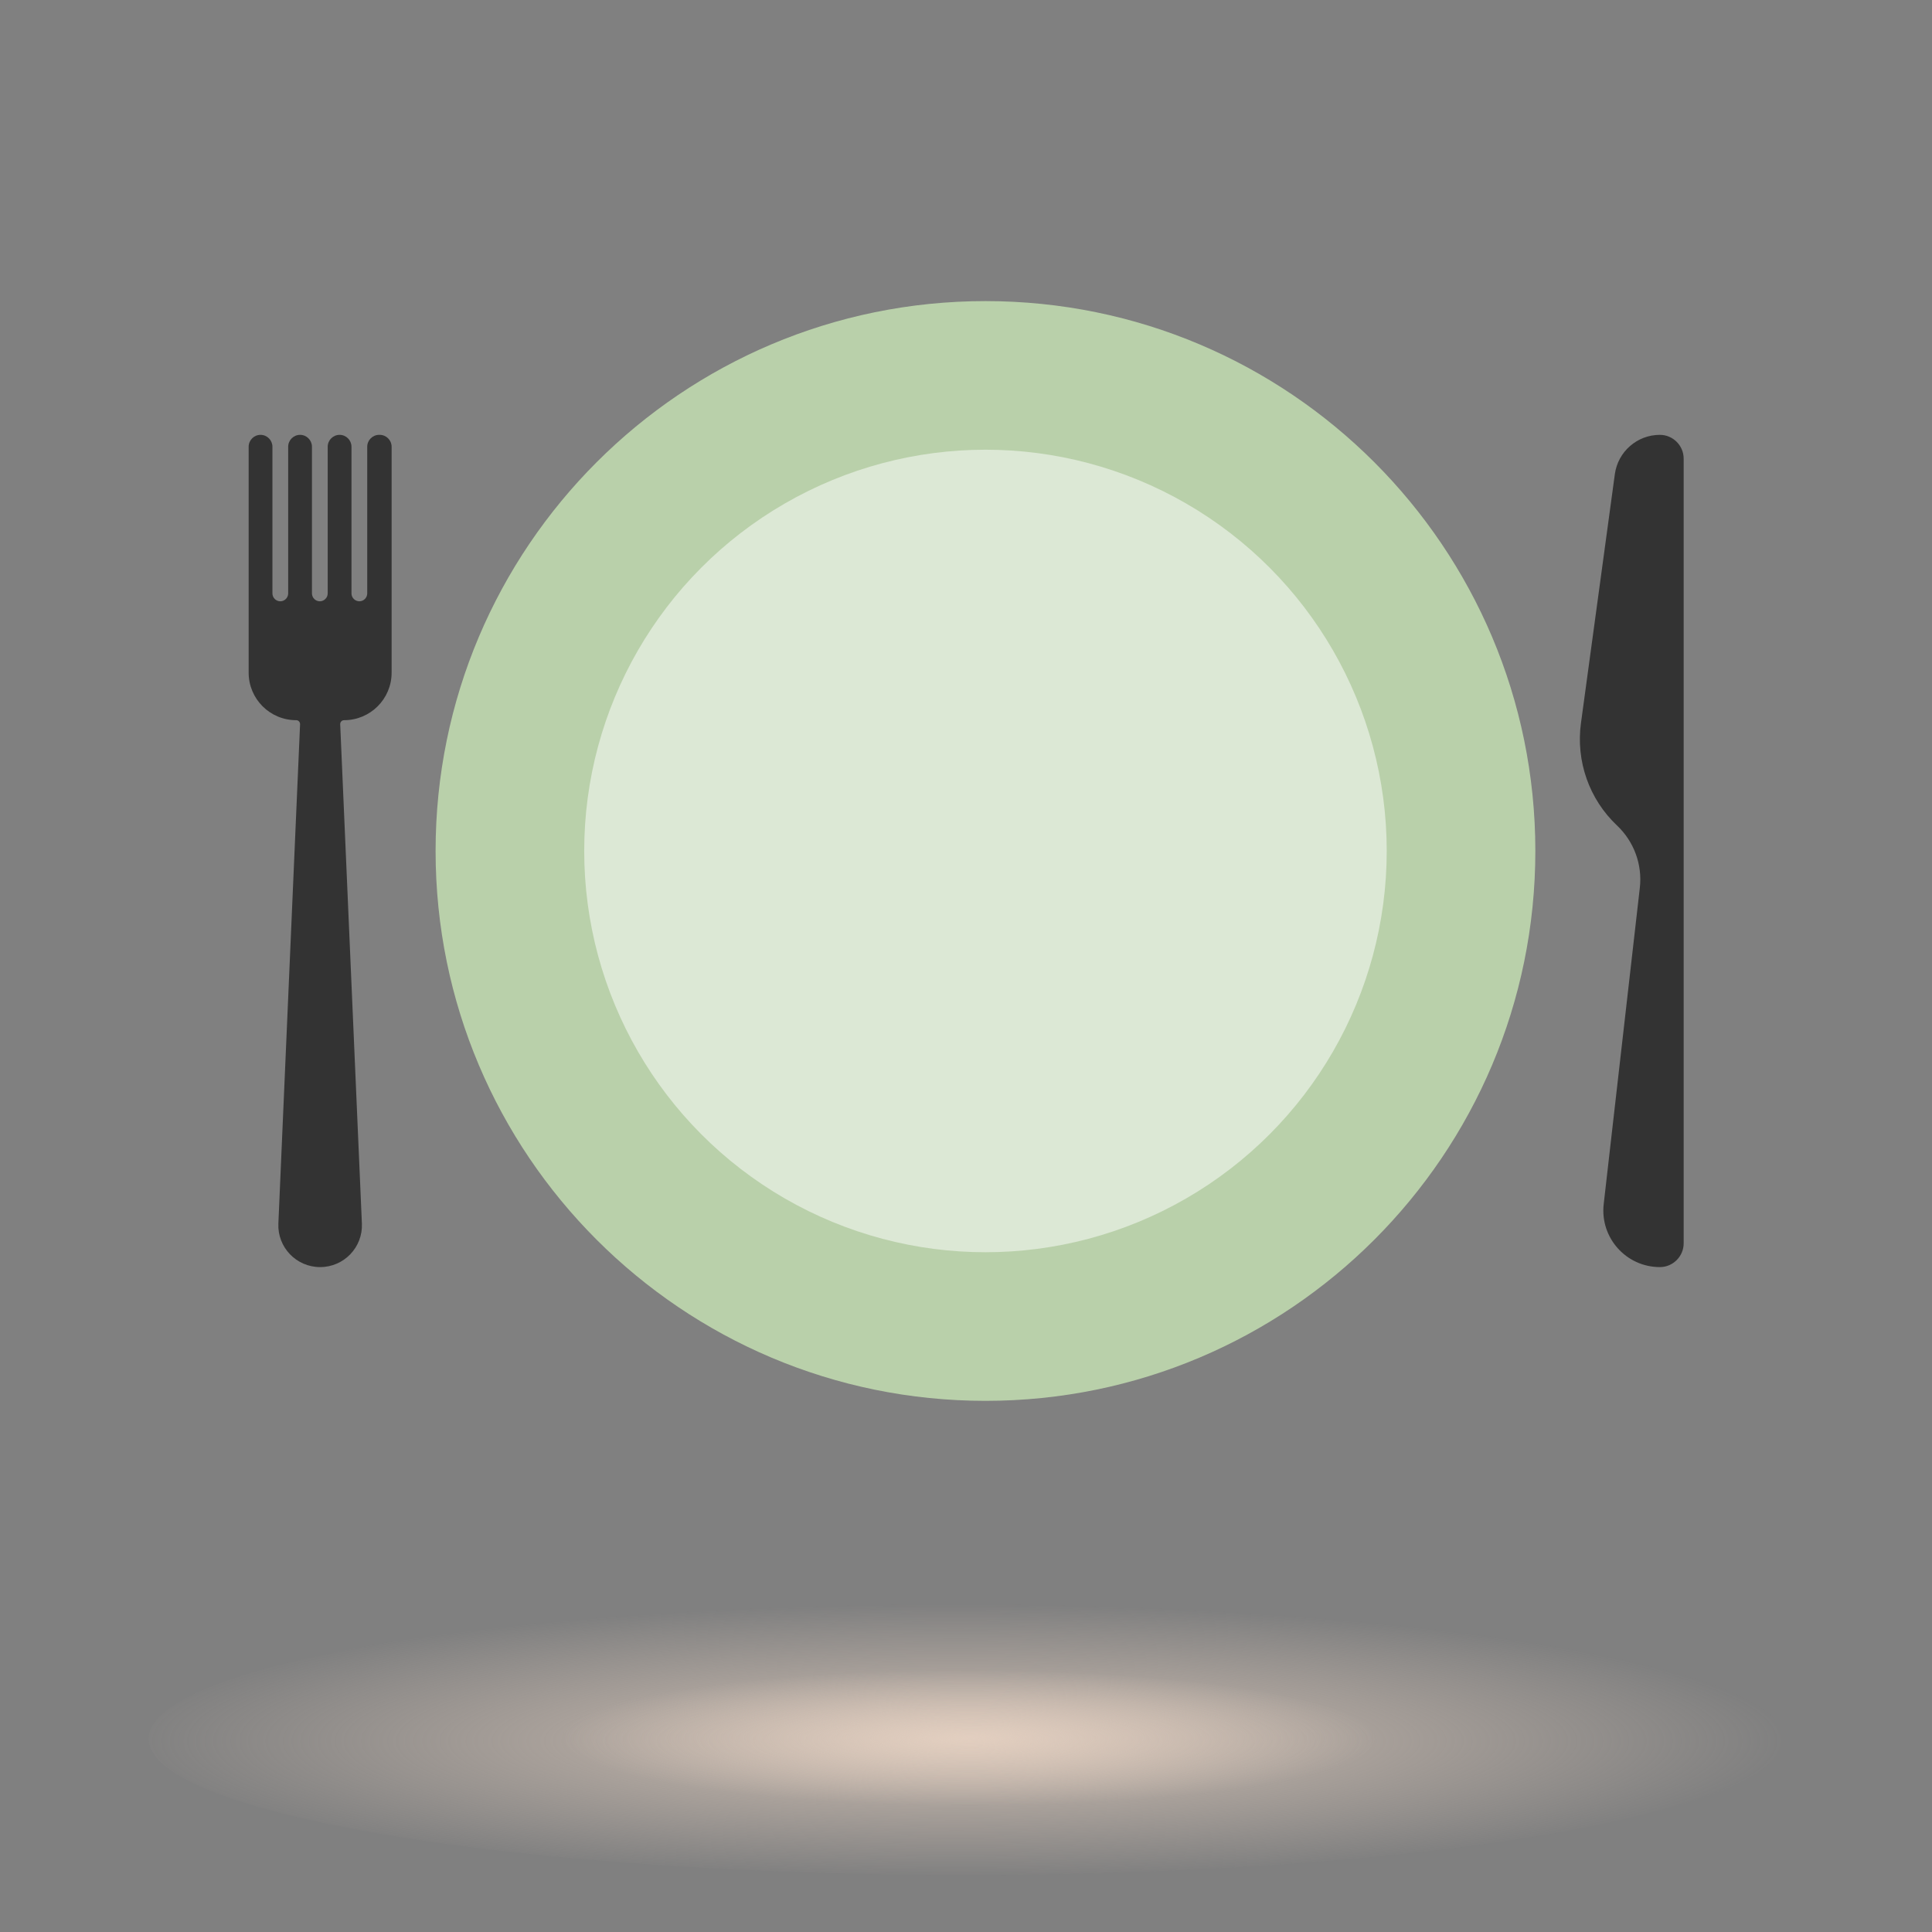
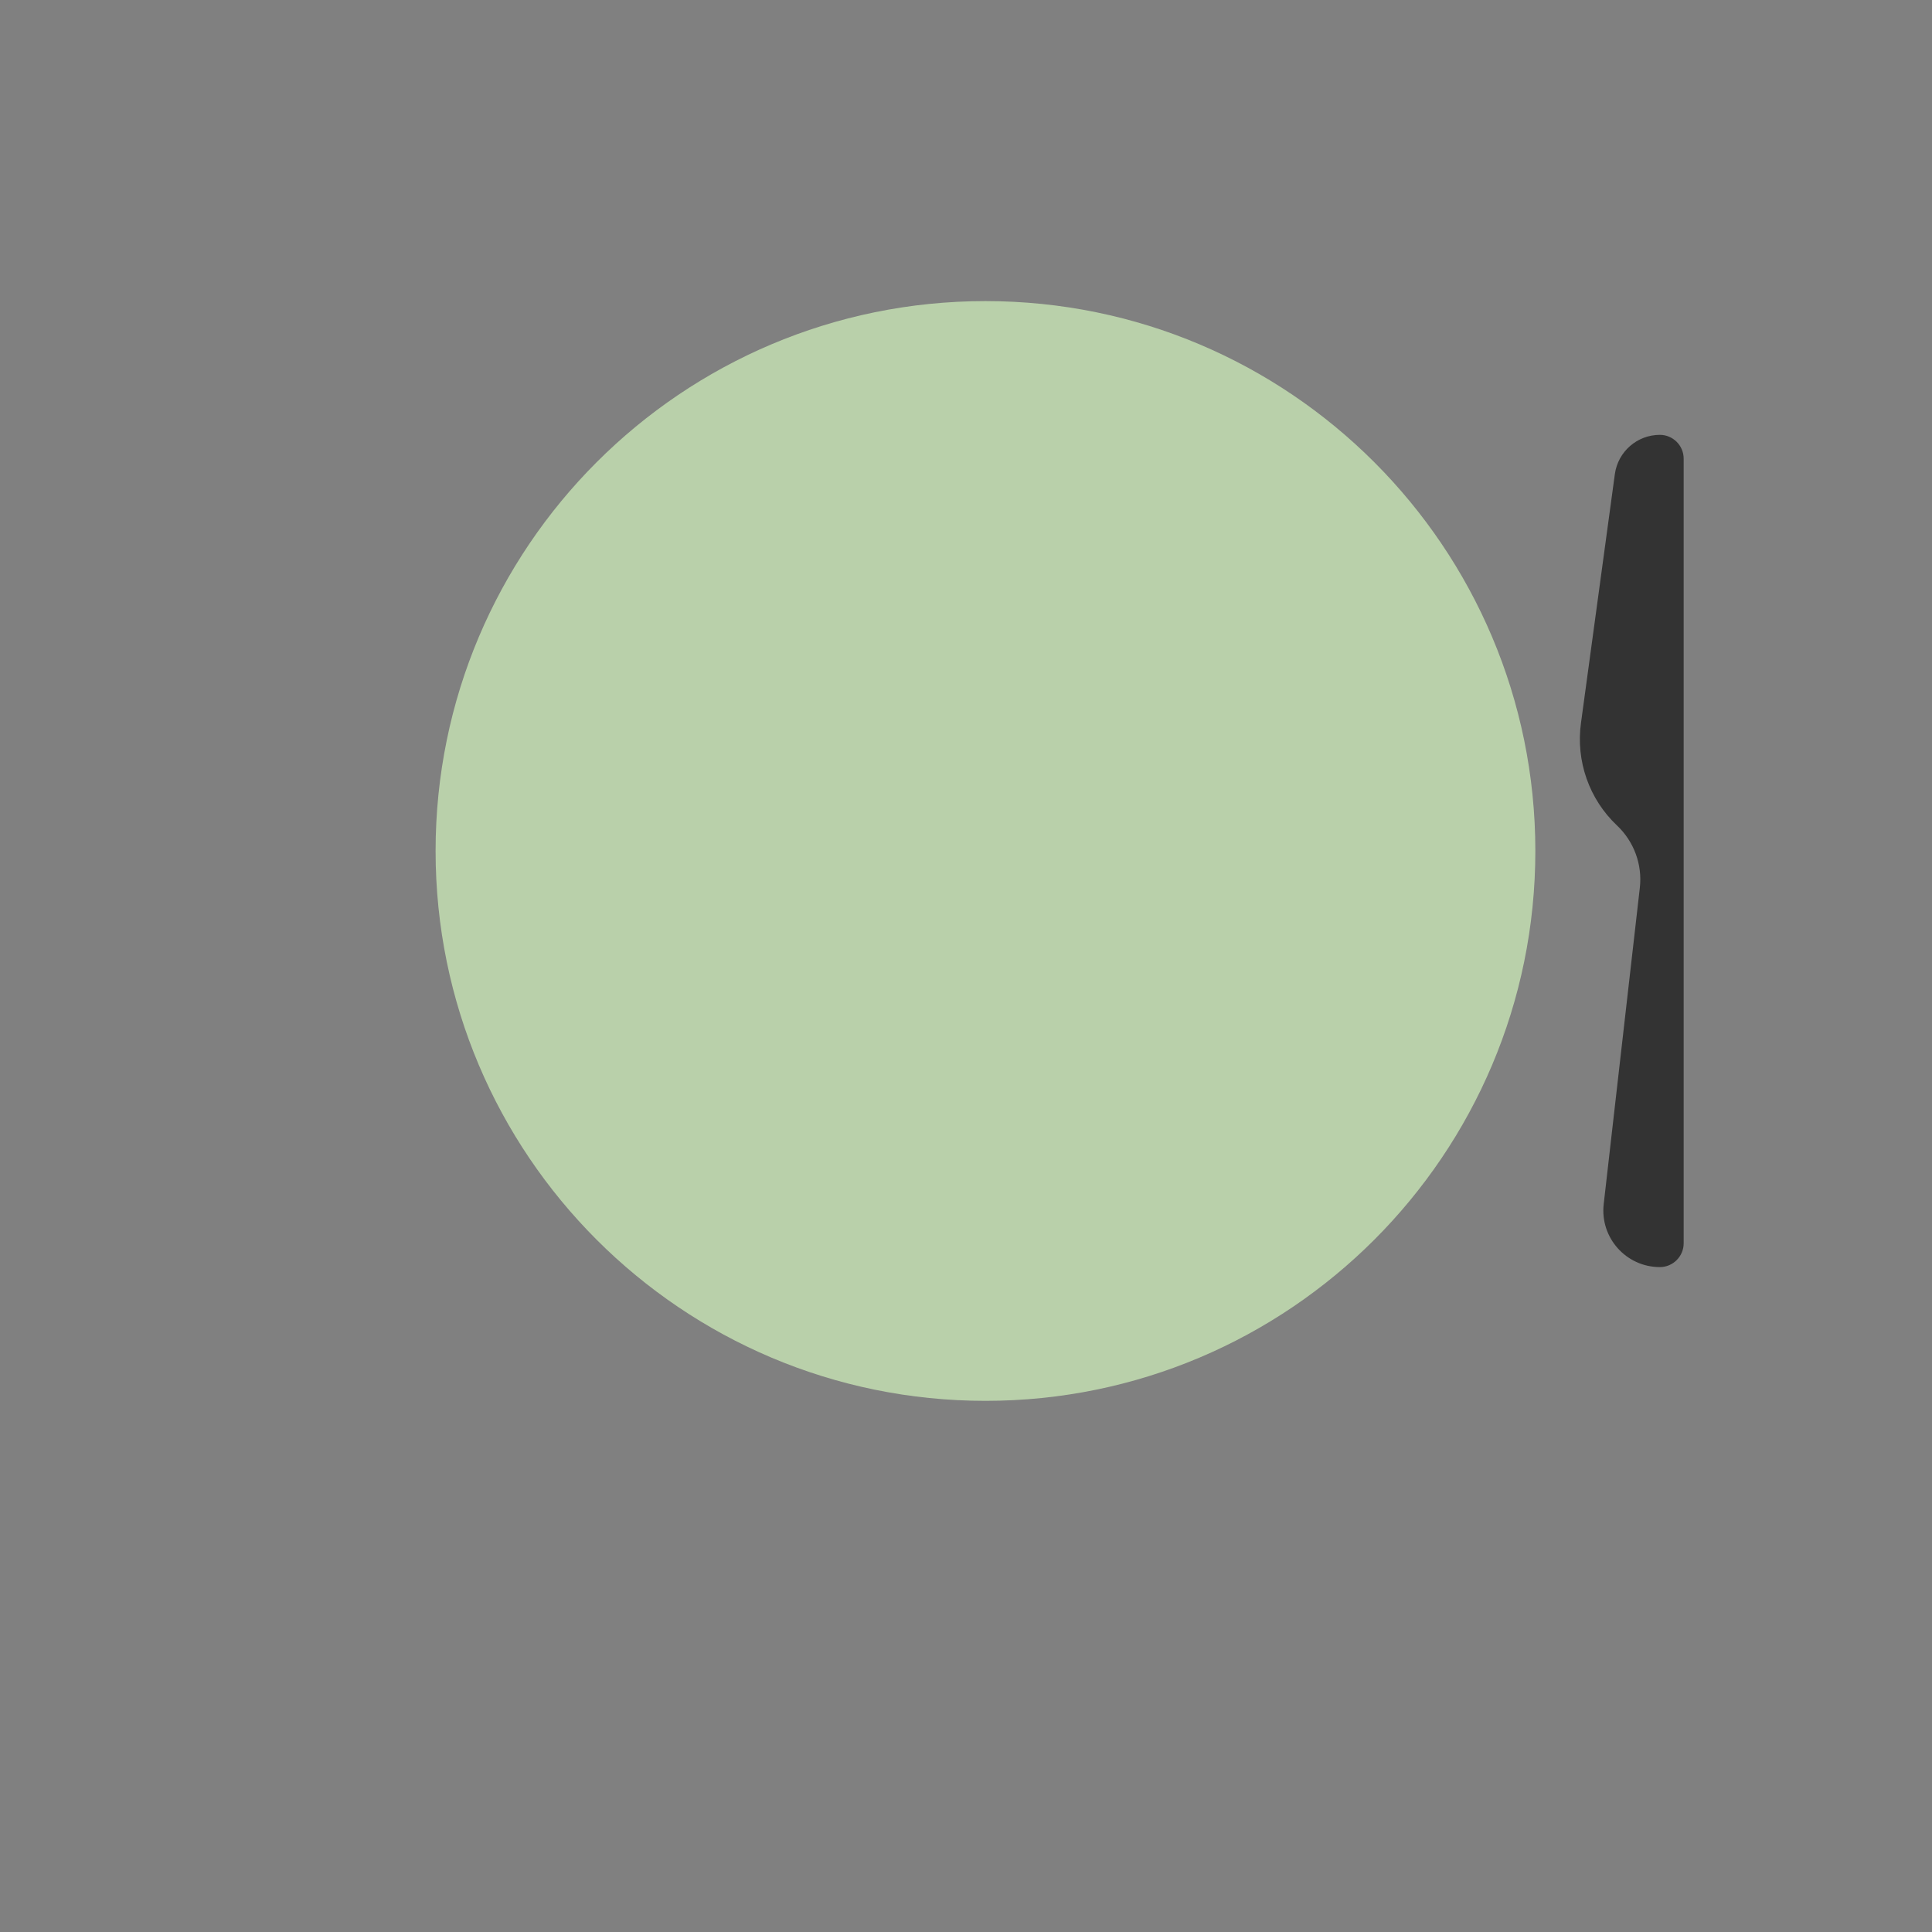
<svg xmlns="http://www.w3.org/2000/svg" xmlns:xlink="http://www.w3.org/1999/xlink" id="Layer_1" viewBox="0 0 130 130">
  <rect x="0" y="0" width="130" height="130" fill="#808080" stroke="none" />
  <defs>
    <style>.cls-1{fill:none;}.cls-2{fill:#333;}.cls-3{fill:#b9d0aa;}.cls-4{fill:url(#radial-gradient-2);opacity:.75;}.cls-4,.cls-5{isolation:isolate;}.cls-5{fill:url(#radial-gradient);opacity:.75;}.cls-6{fill:#fff;opacity:.5;}</style>
    <radialGradient id="radial-gradient" cx="397.45" cy="-1065.44" fx="397.45" fy="-1065.44" r=".46" gradientTransform="translate(-47629.37 -21191.78) scale(120 -20)" gradientUnits="userSpaceOnUse">
      <stop offset="0" stop-color="#e9d4c4" />
      <stop offset="1" stop-color="#e9d4c4" stop-opacity="0" />
    </radialGradient>
    <radialGradient id="radial-gradient-2" cx="396.02" cy="-1137.36" fx="396.02" fy="-1137.36" r=".46" gradientTransform="translate(-23695.99 -11256.65) scale(60 -10)" xlink:href="#radial-gradient" />
  </defs>
  <g id="Group_6872">
-     <ellipse id="Ellipse_233" class="cls-5" cx="65" cy="117" rx="55" ry="9.17" />
-     <ellipse id="Ellipse_234" class="cls-4" cx="65" cy="117" rx="27.5" ry="4.58" />
-   </g>
-   <rect class="cls-1" width="130" height="130" />
+     </g>
  <path class="cls-3" d="m66.31,20.26c-20.43,0-37,16.57-37,37s16.57,37,37,37,37-16.57,37-37-16.57-37-37-37h0Z" />
-   <circle class="cls-6" cx="66.31" cy="57.26" r="27" />
-   <path class="cls-2" d="m25.51,29.26c-.44,0-.8.36-.8.8v9.87c0,.29-.24.53-.53.53h0c-.29,0-.53-.24-.53-.53v-9.87c0-.44-.36-.8-.8-.8h0c-.44,0-.8.36-.8.8v9.87c0,.29-.24.53-.53.53h0c-.29,0-.53-.24-.53-.53v-9.87c0-.44-.36-.8-.8-.8h0c-.44,0-.8.36-.8.8v9.87c0,.29-.24.53-.53.53h0c-.29,0-.53-.24-.53-.53v-9.87c0-.44-.36-.8-.8-.8h0c-.44,0-.8.36-.8.8v15.2c0,1.77,1.43,3.2,3.2,3.2h0c.15,0,.26.12.26.27l-1.46,33.6c-.07,1.6,1.21,2.93,2.81,2.93h0c1.6,0,2.88-1.33,2.81-2.93l-1.46-33.6c0-.15.11-.27.26-.27h0c1.77,0,3.2-1.43,3.2-3.2v-15.2c0-.44-.36-.8-.8-.8h0Z" />
  <path class="cls-2" d="m111.69,85.26h0c-2.27,0-4.04-1.98-3.78-4.24l2.43-21.28c.18-1.56-.39-3.11-1.53-4.19h0c-1.88-1.77-2.78-4.34-2.43-6.9l2.28-16.75c.21-1.51,1.5-2.64,3.03-2.64h0c.88,0,1.6.72,1.6,1.6v52.8c0,.88-.72,1.6-1.6,1.6Z" />
</svg>